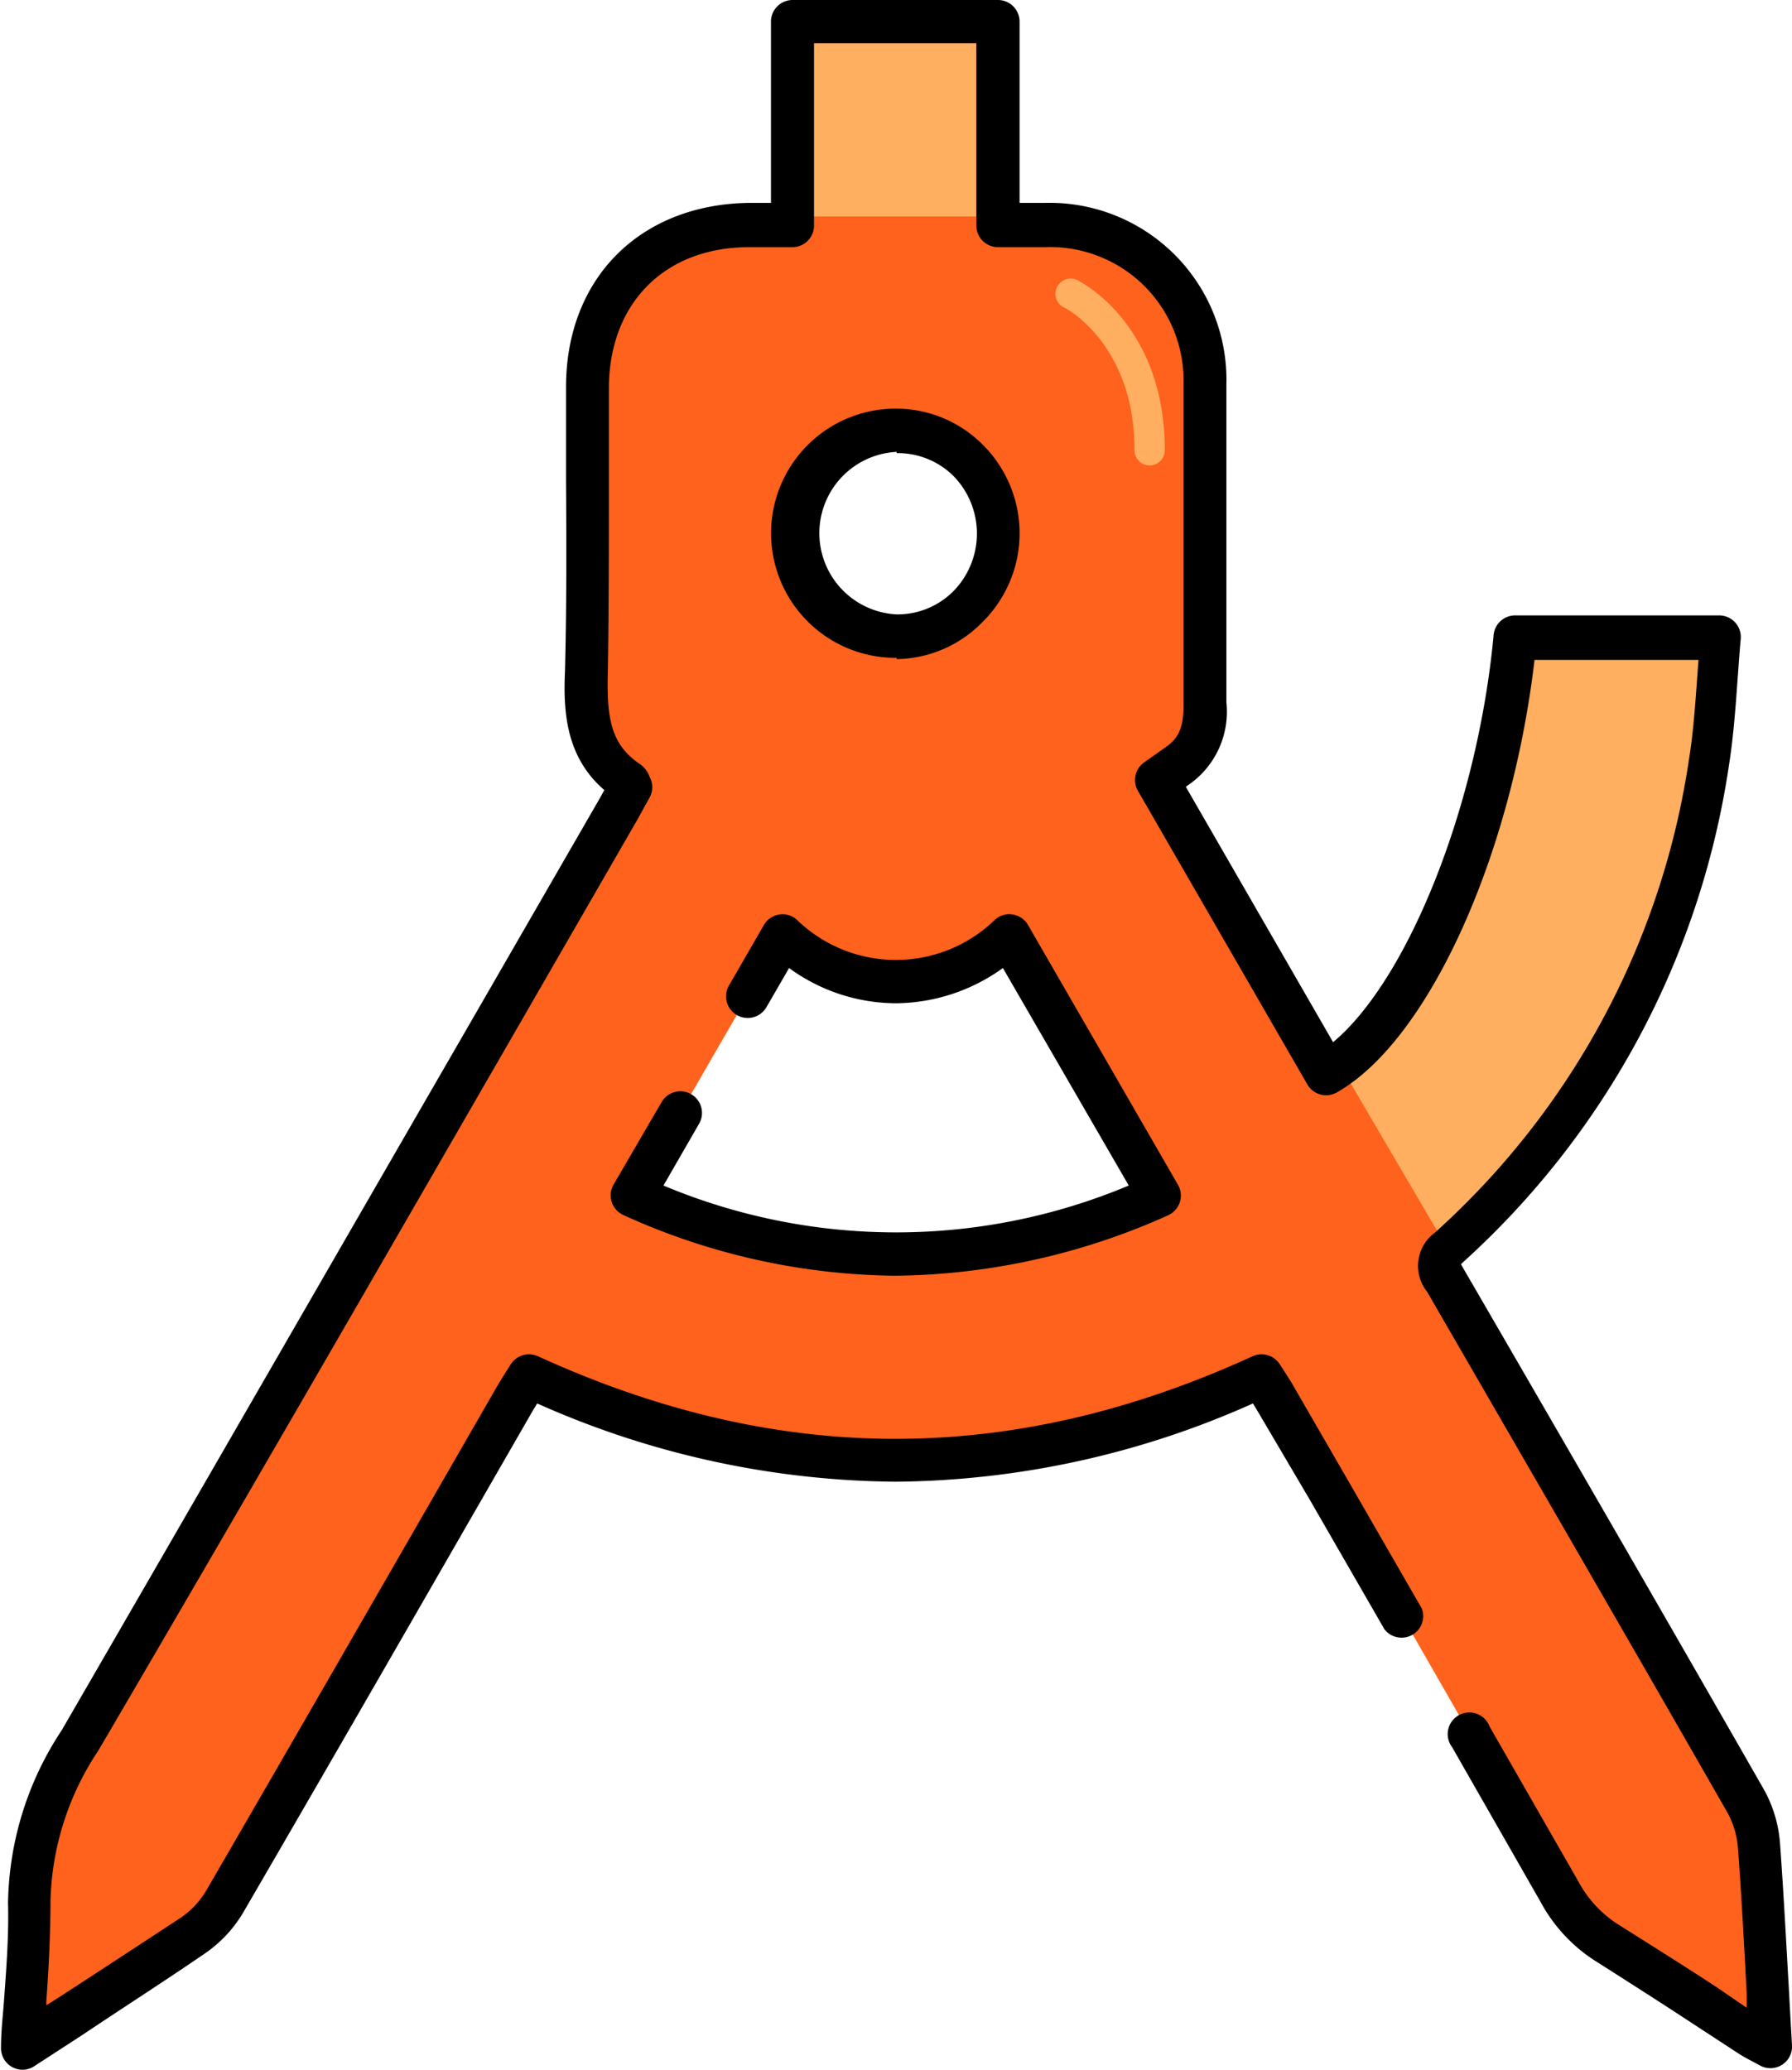
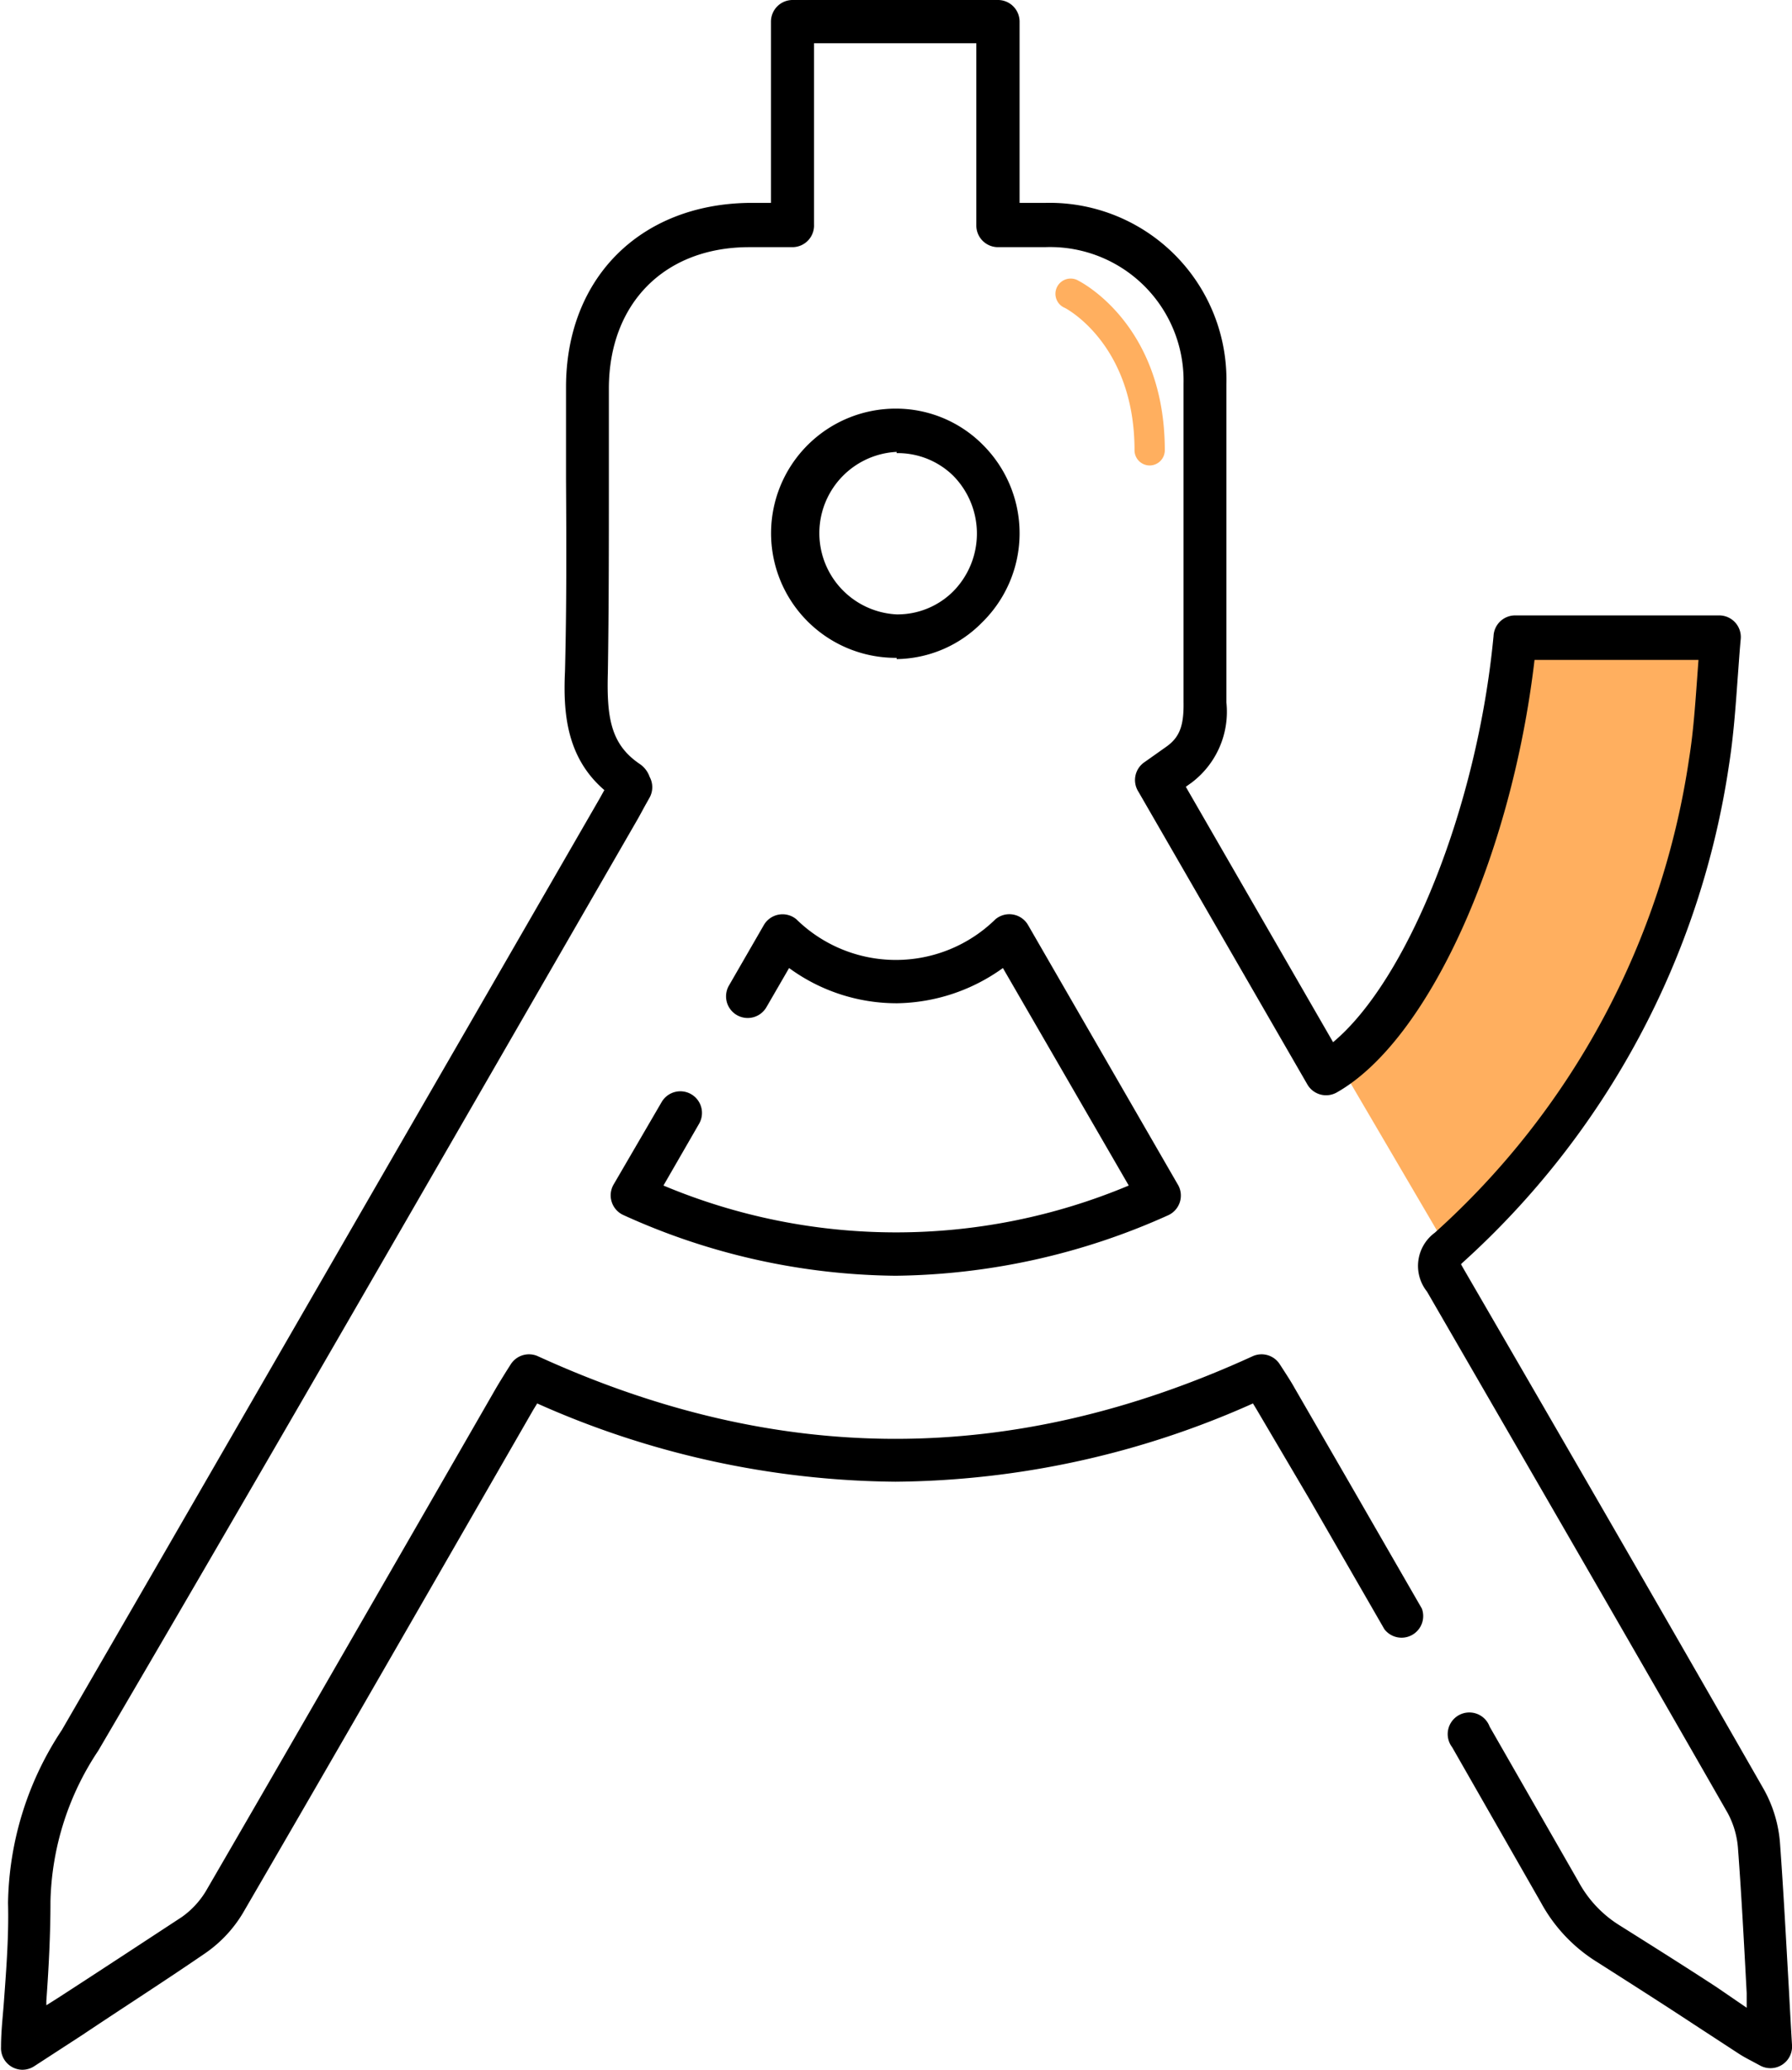
<svg xmlns="http://www.w3.org/2000/svg" id="Layer_1" data-name="Layer 1" viewBox="0 0 87 100.49">
  <defs>
    <style>.cls-1{fill:#ff621d;}.cls-2{fill:#ffaf5f;}</style>
  </defs>
  <title>android_studio</title>
-   <path class="cls-1" d="M73.56,31h10C83.37,33,83.31,35,83,37A39.35,39.35,0,0,1,70.32,60.54c-.6.55-.55.91-.18,1.55q7.34,12.64,14.6,25.33a5.32,5.32,0,0,1,.64,2.19c.23,3.19.38,6.38.57,9.75-.44-.24-.74-.39-1-.57-2.29-1.49-4.55-3-6.87-4.46a6.71,6.71,0,0,1-2.35-2.51Q68.87,79.84,62,67.89c-.21-.36-.45-.71-.68-1.09-11.85,5.43-23.64,5.44-35.56,0-.22.35-.46.73-.69,1.12Q18,80.14,10.94,92.34A5.28,5.28,0,0,1,9.37,94C6.7,95.8,4,97.53,1.05,99.44c.14-2.52.4-4.8.35-7.07a14.58,14.58,0,0,1,2.46-7.85c8.78-15,17.46-30.16,26.18-45.25.21-.37.41-.74.6-1.08-.06-.13-.08-.22-.13-.26-1.93-1.29-2.08-3.18-2-5.31.13-4.6,0-9.21,0-13.81a7.51,7.51,0,0,1,7.86-7.9h2.1V1.05h10v9.85h2.29a7.5,7.5,0,0,1,7.75,7.77c0,5.15,0,10.3,0,15.45a3.25,3.25,0,0,1-1.28,3l-1.07.75,8.2,14.21C68.61,49.71,72.64,40.45,73.56,31ZM56.3,58.07,49,45.42a7.94,7.94,0,0,1-11,0L30.7,58.06A30.51,30.51,0,0,0,56.3,58.07ZM48.47,25.95a5,5,0,1,0-5,5A5,5,0,0,0,48.47,25.95Z" />
  <path class="cls-2" d="M65,51.62c4.23-2.4,8.26-11.66,9.18-21.13h10c-.18,2.05-.25,4.07-.56,6A39.35,39.35,0,0,1,71,60c-.6.55-.55.91-.18,1.55" />
  <path class="cls-2" d="M55.82,22.6a.74.74,0,0,1-.74-.74c0-5.16-3.34-6.89-3.38-6.91a.74.74,0,1,1,.66-1.32c.17.09,4.19,2.17,4.19,8.23A.74.74,0,0,1,55.82,22.6Z" />
-   <path class="cls-2" d="M38.79,10.51V3.12a2.05,2.05,0,0,1,2-2.07h5.39a2.05,2.05,0,0,1,2,2.07v7.39" />
  <path d="M1.05,100.49a1.05,1.05,0,0,1-1-1.11c0-.8.1-1.58.15-2.33.12-1.62.23-3.15.19-4.66A15.61,15.61,0,0,1,3,84C9.59,72.62,16.28,61,22.75,49.8l6.38-11.06.21-.38c-1.86-1.6-2-3.8-1.91-5.77.08-3.1.07-6.25.05-9.31,0-1.47,0-3,0-4.48,0-5.29,3.59-8.88,8.89-8.95h1.06V1.05A1.05,1.05,0,0,1,38.47,0h10A1.05,1.05,0,0,1,49.5,1.05v8.8h1.25a8.59,8.59,0,0,1,8.79,8.81q0,2.59,0,5.18c0,3.36,0,6.84,0,10.26A4.31,4.31,0,0,1,57.85,38l-.28.2L64.72,50.6c3.6-3,7-11.39,7.79-19.72a1.05,1.05,0,0,1,1-1h10a1.05,1.05,0,0,1,1,1.15c-.06.64-.1,1.29-.15,1.93-.1,1.38-.2,2.8-.42,4.19A40.51,40.51,0,0,1,71,61.31l-.07.07.1.18c5.39,9.29,10.17,17.57,14.61,25.33a6.34,6.34,0,0,1,.78,2.63c.17,2.34.29,4.64.43,7.08q.07,1.32.15,2.68a1.05,1.05,0,0,1-1.56,1l-.39-.21c-.25-.13-.47-.25-.68-.39l-2.19-1.43c-1.52-1-3.09-2-4.66-3a7.74,7.74,0,0,1-2.71-2.88L70.5,84.83a1.05,1.05,0,1,1,1.82-1l4.31,7.52a5.65,5.65,0,0,0,2,2.13c1.59,1,3.18,2,4.71,3l1.46,1,0-.71c-.13-2.43-.25-4.72-.42-7a4.27,4.27,0,0,0-.5-1.74c-4.44-7.76-9.21-16-14.6-25.32a2,2,0,0,1,.38-2.86A38.46,38.46,0,0,0,82,36.86c.21-1.3.3-2.62.4-4l.06-.82H74.5c-1.12,9.57-5.17,18.49-9.6,21a1.05,1.05,0,0,1-1.43-.39l-8.2-14.21A1.05,1.05,0,0,1,55.57,37l.34-.24.72-.51c.63-.45.85-1,.83-2.16,0-3.43,0-6.92,0-10.29q0-2.59,0-5.18A6.48,6.48,0,0,0,50.73,12H48.45a1.05,1.05,0,0,1-1.05-1.05V2.1H39.52v8.8A1.05,1.05,0,0,1,38.47,12H36.38c-4.13,0-6.81,2.74-6.82,6.85,0,1.49,0,3,0,4.46,0,3.07,0,6.25-.05,9.38-.06,2.19.16,3.47,1.56,4.41a1.26,1.26,0,0,1,.47.62l0,0a1.05,1.05,0,0,1,0,1l-.18.32c-.14.25-.28.52-.43.78L24.57,50.85C18.1,62.07,11.41,73.67,4.77,85a13.73,13.73,0,0,0-2.32,7.3c0,1.61-.08,3.18-.2,4.85l0,.21L2.82,97c2.07-1.34,4-2.61,6-3.92A4.2,4.2,0,0,0,10,91.81c3.6-6.2,7.24-12.53,10.76-18.64l3.32-5.77c.17-.29.34-.56.5-.82l.21-.33a1.05,1.05,0,0,1,1.33-.4c11.69,5.34,23,5.35,34.69,0a1.05,1.05,0,0,1,1.33.4l.22.34c.16.25.33.51.48.78l2.56,4.43,3.63,6.3a1.05,1.05,0,0,1-1.82,1l-3.63-6.3L61,68.42l-.17-.28a43.24,43.24,0,0,1-17.35,3.8h0a43.44,43.44,0,0,1-17.4-3.8l-.19.31-3.32,5.77c-3.52,6.12-7.16,12.44-10.77,18.65a6.29,6.29,0,0,1-1.89,2C8,96.18,6,97.46,4,98.8l-2.34,1.52A1.05,1.05,0,0,1,1.05,100.49ZM29.91,38.8h0ZM43.48,61.94A32.55,32.55,0,0,1,30.28,59a1.05,1.05,0,0,1-.49-1.49l2.33-4a1.05,1.05,0,1,1,1.82,1.05l-1.73,3a29.18,29.18,0,0,0,22.59,0L48.69,47a9,9,0,0,1-5.13,1.71A8.83,8.83,0,0,1,38.31,47l-1.1,1.9a1.05,1.05,0,1,1-1.82-1.05l1.69-2.93a1.05,1.05,0,0,1,1.58-.29,6.9,6.9,0,0,0,9.67,0,1.05,1.05,0,0,1,1.58.28l7.3,12.65A1.05,1.05,0,0,1,56.72,59,33,33,0,0,1,43.48,61.94Zm.05-30h-.08a6,6,0,0,1,.07-12.1h0a5.94,5.94,0,0,1,4.22,1.78,6.06,6.06,0,0,1-.07,8.61A5.91,5.91,0,0,1,43.53,32Zm0-10a3.95,3.95,0,0,0,0,7.89,3.83,3.83,0,0,0,2.74-1.11,4,4,0,0,0,0-5.63A3.85,3.85,0,0,0,43.53,22Z" />
</svg>